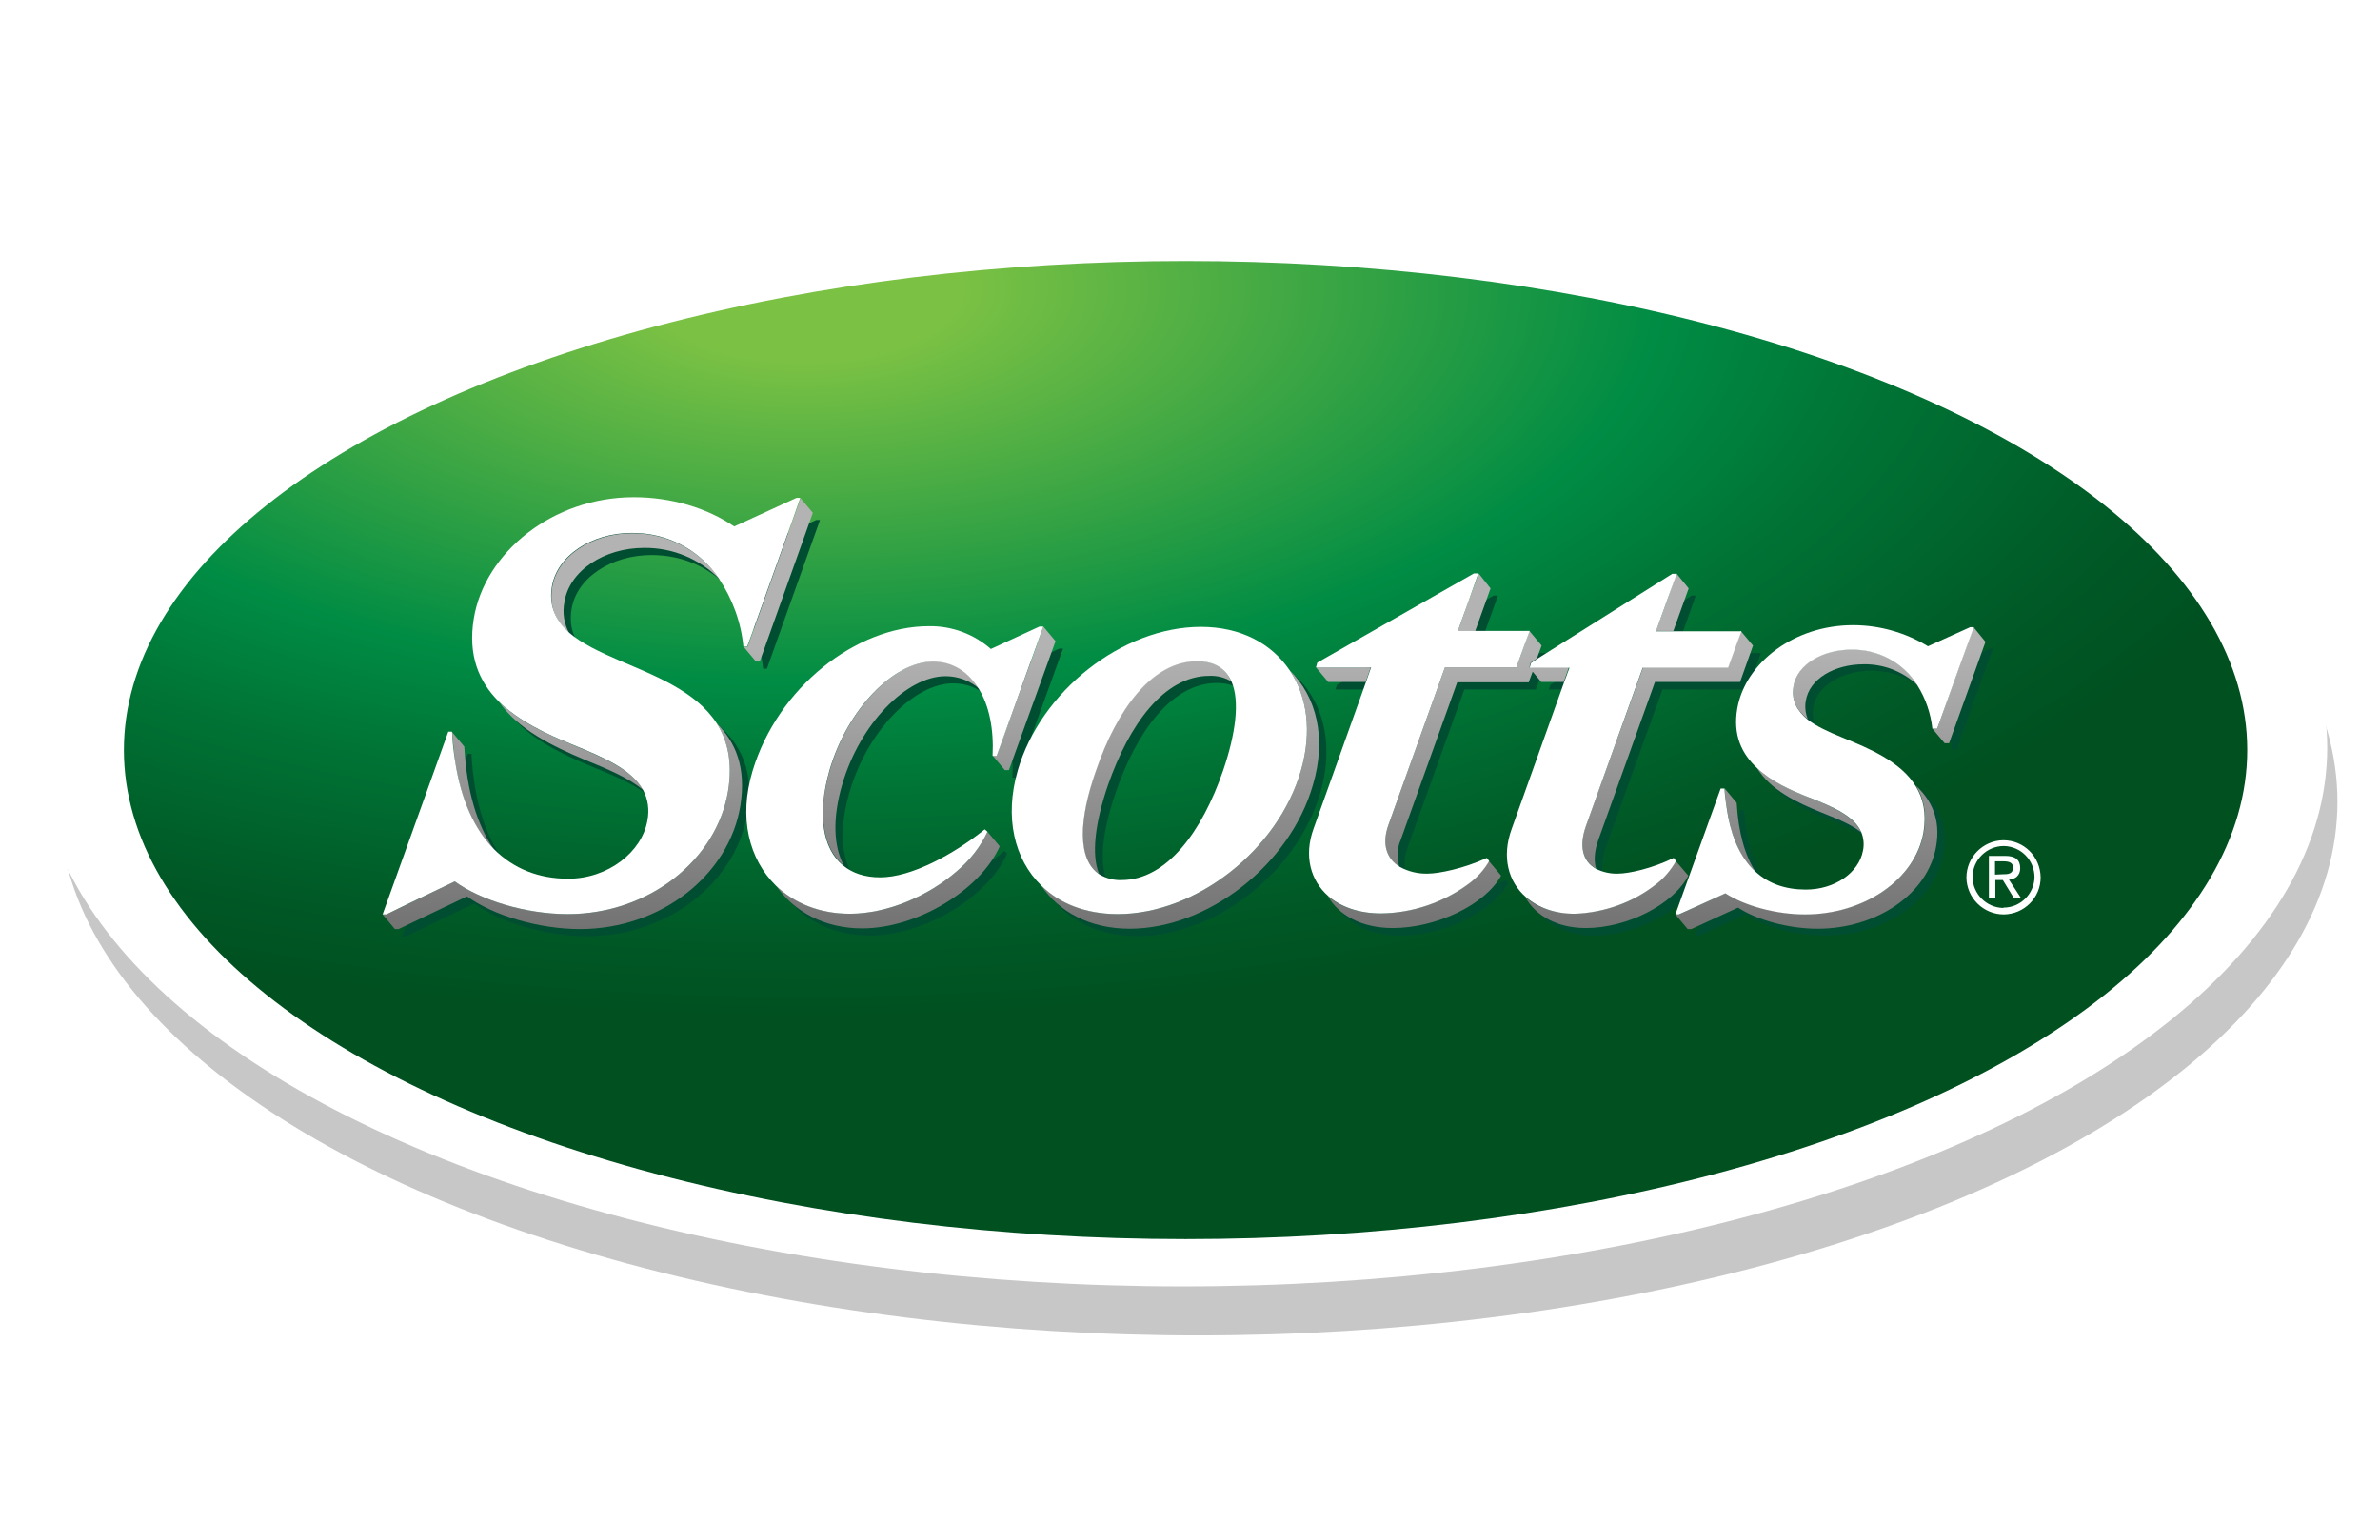
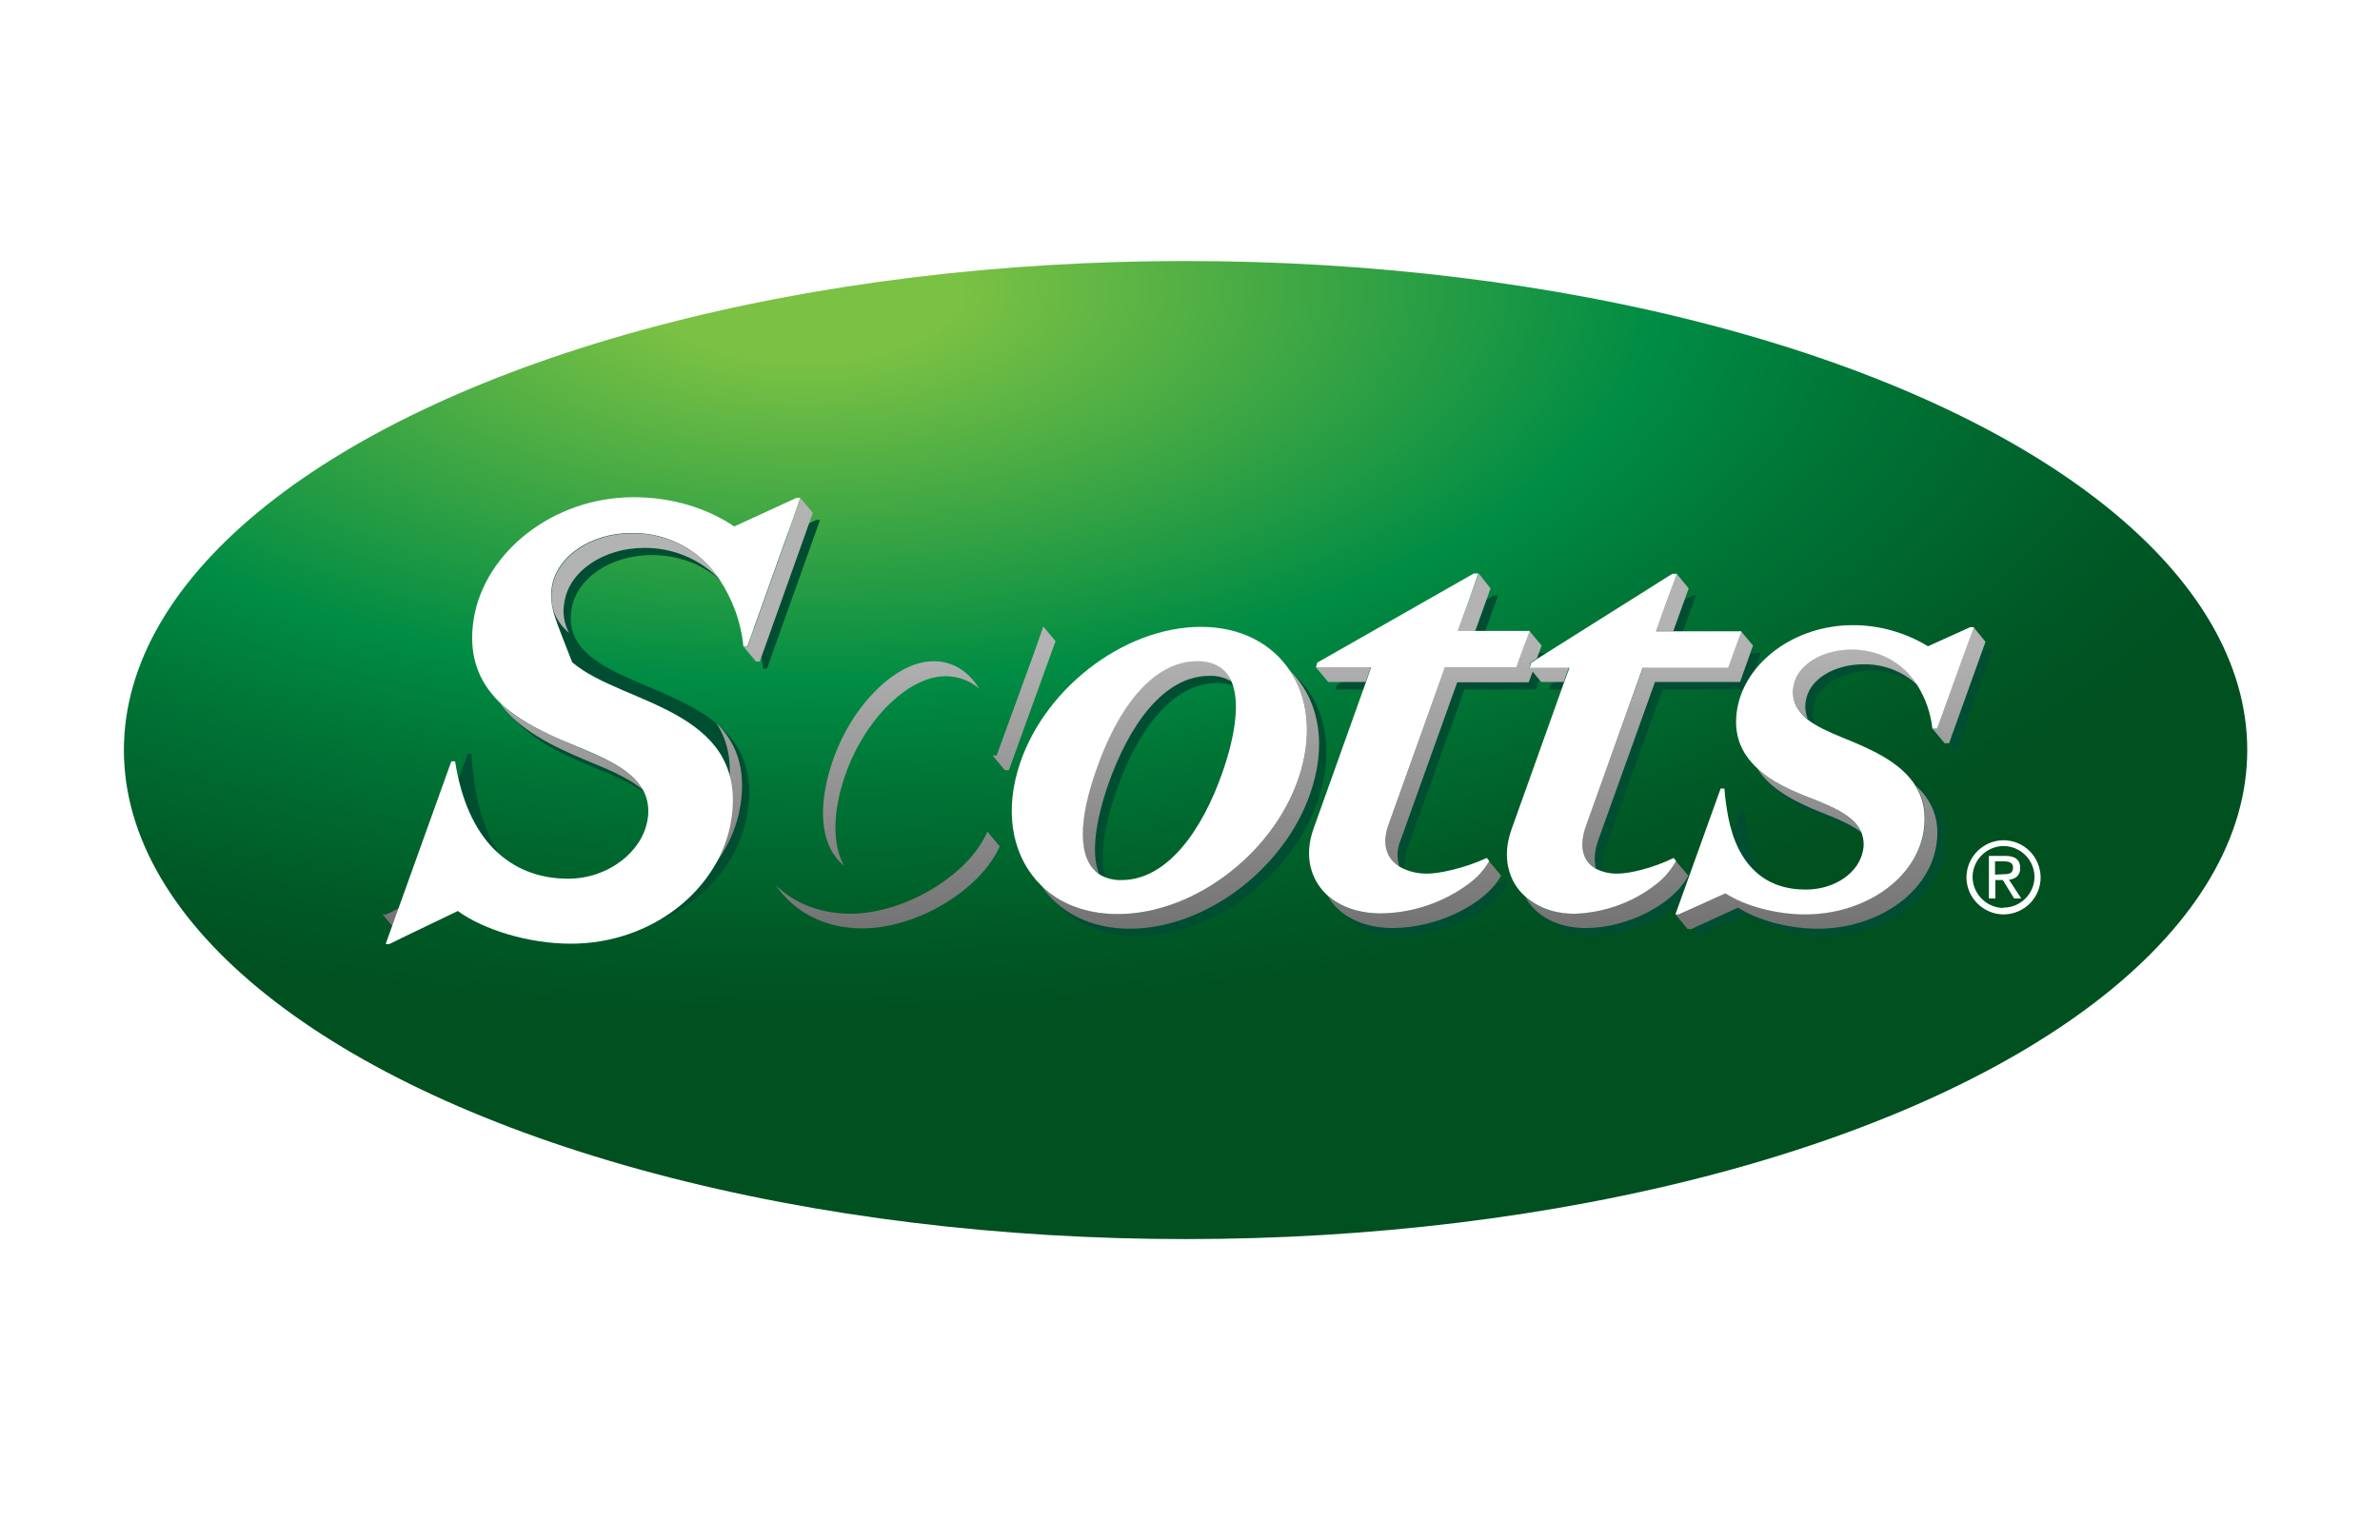
<svg xmlns="http://www.w3.org/2000/svg" xmlns:xlink="http://www.w3.org/1999/xlink" version="1.1" id="Layer_11" x="0px" y="0px" width="699.2px" height="452.4px" viewBox="0 0 699.2 452.4" style="enable-background:new 0 0 699.2 452.4;" xml:space="preserve">
  <style type="text/css"> .st0{fill:#C7C7C7;} .st1{fill:#FFFFFF;stroke:#FFFFFF;stroke-width:3;stroke-miterlimit:3;} .st2{fill:#008C44;} .st3{fill:url(#SVGID_1_);} .st4{clip-path:url(#SVGID_3_);} .st5{fill:#004E31;} .st6{fill:url(#SVGID_4_);} .st7{fill:url(#SVGID_5_);} .st8{fill:url(#SVGID_6_);} .st9{fill:url(#SVGID_7_);} .st10{fill:url(#SVGID_8_);} .st11{fill:url(#SVGID_9_);} .st12{fill:url(#SVGID_10_);} .st13{fill:url(#SVGID_11_);} .st14{fill:url(#SVGID_12_);} .st15{fill:url(#SVGID_13_);} .st16{fill:url(#SVGID_14_);} .st17{fill:url(#SVGID_15_);} .st18{fill:url(#SVGID_16_);} .st19{fill:url(#SVGID_17_);} .st20{fill:url(#SVGID_18_);} .st21{fill:url(#SVGID_19_);} .st22{fill:url(#SVGID_20_);} .st23{fill:url(#SVGID_21_);} .st24{fill:url(#SVGID_22_);} .st25{fill:url(#SVGID_23_);} .st26{fill:url(#SVGID_24_);} .st27{fill:url(#SVGID_25_);} .st28{fill:url(#SVGID_26_);} .st29{fill:#FFFFFF;} .st30{fill:none;} </style>
  <g>
    <g id="Layer_1_2_">
-       <ellipse class="st0" cx="352" cy="235.6" rx="334.7" ry="156.8" />
      <ellipse class="st1" cx="347.5" cy="219.7" rx="334.7" ry="156.8" />
      <path class="st2" d="M566.2,123.3c-11.4-5.2-23-9.8-34.8-13.8C478.7,91.6,415,81.9,348,81.9c-82.5,0-160,14.7-218.2,41.5 c-56.9,26.2-88.3,60.5-88.3,96.6c0,16.7,6.7,32.9,19.4,48.2c14.9,17.8,38.2,34.3,68.9,48.4c58.2,26.7,135.7,41.5,218.2,41.5 s160-14.7,218.2-41.5c56.9-26.2,88.3-60.5,88.3-96.6S623.2,149.5,566.2,123.3z" />
      <radialGradient id="SVGID_1_" cx="192.871" cy="964.808" r="456.26" gradientTransform="matrix(1.02 0 0 -0.47 39.49 538.48)" gradientUnits="userSpaceOnUse">
        <stop offset="0.1" style="stop-color:#7AC144" />
        <stop offset="0.54" style="stop-color:#008C44" />
        <stop offset="0.7" style="stop-color:#007234" />
        <stop offset="0.89" style="stop-color:#005926" />
        <stop offset="1" style="stop-color:#005020" />
      </radialGradient>
      <ellipse class="st3" cx="348.3" cy="220.4" rx="311.9" ry="143.7" />
      <g>
        <defs>
          <path id="SVGID_2_" d="M348,363.1c-131.9,0-244.6-37.6-290-90.8c-13.9-16.2-21.5-33.8-21.5-52.3C36.5,140.9,176,76.8,348,76.8 c70,0,134.6,10.6,186.6,28.5c75.9,26.1,125,67.7,125,114.6C659.6,299,520.1,363.1,348,363.1z" />
        </defs>
        <clipPath id="SVGID_3_">
          <use xlink:href="#SVGID_2_" style="overflow:visible;" />
        </clipPath>
        <g class="st4">
          <g>
            <image style="overflow:visible;enable-background:new ;" width="3371" height="1742" transform="matrix(0.219 0 0 0.219 -22.173 29.047)"> </image>
          </g>
        </g>
      </g>
      <path class="st5" d="M430.2,202.6h21l3.8-10.7h-21l6.1-16.9h-1.3l-46,26.2l-0.5,1.4h16.2l-17,47.4c-4.9,13.7,4,24.9,19.8,24.9 c12.7,0,27.1-6.8,31.8-15.4l-0.7-0.9c-6.7,3.1-14.1,4.6-17.3,4.6c-9.5,0-14.7-5.6-11.5-14.3L430.2,202.6z" />
      <path class="st5" d="M488.4,202.6h25.1l3.8-10.7h-25.1l6-16.9H497l-41.5,26.2l-0.5,1.4h11.7l-17,47.4 c-4.9,13.7,3.7,24.9,18.5,24.9c11.9,0,25.5-6.8,30-15.4l-0.7-0.9c-6.3,3.1-13.2,4.6-16.3,4.6c-8.9,0-12.5-5.6-9.4-14.3 L488.4,202.6z" />
      <path class="st5" d="M387.9,232.9c-6.7,23.3-30.8,42.2-53.8,42.2s-36.2-18.9-29.4-42.2c6.7-23.3,30.9-42.2,53.9-42.2 C381.5,190.7,394.7,209.5,387.9,232.9z M357.5,200.7c-13.3,0-23.6,14.4-29.7,32.1s-5.8,32.1,7.5,32.1s23.6-14.4,29.8-32.1 S370.8,200.7,357.5,200.7z" />
-       <path class="st5" d="M249.6,232.7c5.2-17.9,18.9-31.9,30.4-31.9c11.5,0,18.4,11.7,17.4,27.7h1.2l13.7-37.9h-1.1l-14.3,6.5 c-5-4.4-11.5-6.8-18.2-6.7c-21.4,0-44.4,18-51.8,42.5c-7,23.4,6.7,42,28.6,42c16.2,0,34.7-11.3,40.4-24.1l-0.8-0.7 c-9.2,7.4-21.6,14.1-30.7,14.1C249.3,264.1,244.4,250.5,249.6,232.7z" />
      <path class="st5" d="M187.7,200.6c16.3,7,35.9,14,31.9,38.3c-3.3,20.2-23.2,36.2-47.1,36.2c-12.1,0-25.5-4-33.2-9.6l-20.1,9.7 h-1.1l19.3-53.7h1.1c1.6,29.4,15.1,43.2,34.1,43.2c11.8,0,21.7-7.8,23.3-17.1c2.2-12.3-9.3-17.1-21.9-22.3 c-15.5-6.4-32.7-15.2-29-37.1c3.3-19.3,23.1-35.6,47-35.6c11.1,0,21.6,3.2,29.5,8.6l18.3-8.4h1.1l-15.6,43.7h-1.1 c-2.1-19.2-14.5-33.4-32.8-33.4c-11.8,0-22.1,6.7-23.5,16C166.1,190.5,176,195.6,187.7,200.6z" />
      <path class="st5" d="M584.5,190.7l-12.4,5.6c-6.6-4-14.2-6.2-22-6.2c-17.3,0-31.6,11-34,24.4c-2.7,15.2,9.8,21.8,21,26.2 c9.2,3.7,17.5,7.2,15.9,15.7c-1.2,6.4-8.2,11.4-16.8,11.4c-13.7,0-22.6-9.3-23.8-29.8h-1.1l-13.3,37h1.1l13.7-6.3 c5.7,3.7,14.9,6.2,23.4,6.2c17.3,0,32.4-10.2,34.8-24.2c2.8-16.8-12.1-23-23.9-27.8c-8.4-3.5-15.6-7-14.4-15 c1-6.4,8.5-10.8,17-10.8c13.3,0,22.3,9.9,23.8,23.2h1.3l10.7-29.8L584.5,190.7L584.5,190.7z" />
      <image style="overflow:visible;enable-background:new ;" width="2455" height="892" transform="matrix(0.219 0 0 0.219 83.792 116.481)"> </image>
      <linearGradient id="SVGID_4_" gradientUnits="userSpaceOnUse" x1="394.642" y1="608.906" x2="394.642" y2="519.667" gradientTransform="matrix(1 0 0 -1 0 792)">
        <stop offset="8.000000e-02" style="stop-color:#B3B3B3" />
        <stop offset="1" style="stop-color:#737373" />
      </linearGradient>
      <polygon class="st6" points="395.7,196.1 386.6,196.1 390.2,200.4 401.2,200.4 402.7,196.1 " />
      <linearGradient id="SVGID_5_" gradientUnits="userSpaceOnUse" x1="392.302" y1="644.355" x2="392.302" y2="555.071" gradientTransform="matrix(1 0 0 -1 37.61 827.44)">
        <stop offset="8.000000e-02" style="stop-color:#B3B3B3" />
        <stop offset="1" style="stop-color:#737373" />
      </linearGradient>
      <path class="st7" d="M449.7,194.7l1.8-1.2l1.4-3.8l-3.6-4.3l-3.8,10.7h-21l-16.6,46.3c-2,5.6-0.6,9.9,3.2,12.3 c-0.8-2.6-0.7-5.4,0.4-7.9l16.6-46.3h21l1.6-4.3h-1.4L449.7,194.7z" />
      <linearGradient id="SVGID_6_" gradientUnits="userSpaceOnUse" x1="433.111" y1="608.915" x2="433.111" y2="519.649" gradientTransform="matrix(1 0 0 -1 0 792)">
        <stop offset="8.000000e-02" style="stop-color:#B3B3B3" />
        <stop offset="1" style="stop-color:#737373" />
      </linearGradient>
      <polygon class="st8" points="433.4,185.4 437.9,172.9 434.4,168.5 431.8,175.6 428.3,185.4 " />
      <linearGradient id="SVGID_7_" gradientUnits="userSpaceOnUse" x1="377.885" y1="644.355" x2="377.885" y2="555.071" gradientTransform="matrix(1 0 0 -1 37.61 827.44)">
        <stop offset="8.000000e-02" style="stop-color:#B3B3B3" />
        <stop offset="1" style="stop-color:#737373" />
      </linearGradient>
      <path class="st9" d="M390.1,263.3c3.2,5.7,10,9.4,19.1,9.4c12.7,0,27.1-6.8,31.8-15.4l-3.6-4.3c-1.6,2.5-3.6,4.8-5.9,6.6 c-7.5,5.6-16.6,8.7-25.9,8.8C399.1,268.4,393.7,266.5,390.1,263.3z" />
      <linearGradient id="SVGID_8_" gradientUnits="userSpaceOnUse" x1="455.072" y1="608.906" x2="455.072" y2="519.667" gradientTransform="matrix(1 0 0 -1 0 792)">
        <stop offset="8.000000e-02" style="stop-color:#B3B3B3" />
        <stop offset="1" style="stop-color:#737373" />
      </linearGradient>
      <polygon class="st10" points="457.9,196.1 449.2,196.1 452.8,200.4 459.4,200.4 460.9,196.1 " />
      <linearGradient id="SVGID_9_" gradientUnits="userSpaceOnUse" x1="452.428" y1="644.355" x2="452.428" y2="555.071" gradientTransform="matrix(1 0 0 -1 37.61 827.44)">
        <stop offset="8.000000e-02" style="stop-color:#B3B3B3" />
        <stop offset="1" style="stop-color:#737373" />
      </linearGradient>
      <path class="st11" d="M482.7,196.1L466,242.4c-2.2,6.1-1.1,10.7,2.9,12.8c-0.7-2.3-0.5-5.2,0.7-8.5l16.6-46.3h25l3.8-10.7 l-3.6-4.3l-3.8,10.7L482.7,196.1L482.7,196.1z" />
      <linearGradient id="SVGID_10_" gradientUnits="userSpaceOnUse" x1="434.473" y1="644.355" x2="434.473" y2="555.071" gradientTransform="matrix(1 0 0 -1 37.61 827.44)">
        <stop offset="8.000000e-02" style="stop-color:#B3B3B3" />
        <stop offset="1" style="stop-color:#737373" />
      </linearGradient>
      <path class="st12" d="M496,257.3l-3.7-4.3c-1.5,2.5-3.4,4.8-5.7,6.7c-6.9,5.5-15.5,8.6-24.3,8.7c-5.9,0-10.8-1.8-14.2-4.8 c3.1,5.6,9.5,9.1,17.8,9.1C477.9,272.7,491.5,265.9,496,257.3z" />
      <linearGradient id="SVGID_11_" gradientUnits="userSpaceOnUse" x1="491.305" y1="608.915" x2="491.305" y2="519.649" gradientTransform="matrix(1 0 0 -1 0 792)">
        <stop offset="8.000000e-02" style="stop-color:#B3B3B3" />
        <stop offset="1" style="stop-color:#737373" />
      </linearGradient>
      <polygon class="st13" points="491.6,185.4 496.1,172.9 492.5,168.5 489.9,176 486.5,185.4 " />
      <linearGradient id="SVGID_12_" gradientUnits="userSpaceOnUse" x1="302.257" y1="644.355" x2="302.257" y2="555.071" gradientTransform="matrix(1 0 0 -1 37.61 827.44)">
        <stop offset="8.000000e-02" style="stop-color:#B3B3B3" />
        <stop offset="1" style="stop-color:#737373" />
      </linearGradient>
      <path class="st14" d="M325.5,230.7c6.2-17.7,16.4-32.1,29.8-32.1c2.3-0.1,4.5,0.5,6.4,1.6c-1.6-3.8-4.8-6-10.1-6 c-13.3,0-23.6,14.4-29.7,32.1c-4.9,14.2-5.7,26.2,1,30.5C320.5,251.1,321.8,241.5,325.5,230.7z" />
      <linearGradient id="SVGID_13_" gradientUnits="userSpaceOnUse" x1="309.062" y1="644.355" x2="309.062" y2="555.071" gradientTransform="matrix(1 0 0 -1 37.61 827.44)">
        <stop offset="8.000000e-02" style="stop-color:#B3B3B3" />
        <stop offset="1" style="stop-color:#737373" />
      </linearGradient>
      <path class="st15" d="M378.9,197c5.1,7.6,6.6,18,3.3,29.4c-6.7,23.3-30.8,42.2-53.8,42.2c-9.4,0-17.1-3.2-22.6-8.5 c5.3,7.9,14.4,12.8,26.1,12.8c23,0,47.1-18.9,53.8-42.2C389.8,216.9,386.8,204.7,378.9,197z" />
      <linearGradient id="SVGID_14_" gradientUnits="userSpaceOnUse" x1="223.215" y1="644.355" x2="223.215" y2="555.071" gradientTransform="matrix(1 0 0 -1 37.61 827.44)">
        <stop offset="8.000000e-02" style="stop-color:#B3B3B3" />
        <stop offset="1" style="stop-color:#737373" />
      </linearGradient>
      <path class="st16" d="M227.9,260.1c5.3,7.8,14.3,12.7,25.4,12.7c16.2,0,34.7-11.3,40.4-24.1l-3.6-4.3c-2.1,4.5-5.2,8.4-9,11.6 c-8.4,7.3-20.4,12.5-31.4,12.5C240.8,268.4,233.3,265.4,227.9,260.1z" />
      <linearGradient id="SVGID_15_" gradientUnits="userSpaceOnUse" x1="300.869" y1="608.906" x2="300.869" y2="519.64" gradientTransform="matrix(1 0 0 -1 0 792)">
        <stop offset="8.000000e-02" style="stop-color:#B3B3B3" />
        <stop offset="1" style="stop-color:#737373" />
      </linearGradient>
      <polygon class="st17" points="306.5,184.1 304.2,190.7 292.8,222 291.6,222 295.2,226.3 296.4,226.3 310.1,188.4 " />
      <linearGradient id="SVGID_16_" gradientUnits="userSpaceOnUse" x1="227.114" y1="644.355" x2="227.114" y2="555.071" gradientTransform="matrix(1 0 0 -1 37.61 827.44)">
        <stop offset="8.000000e-02" style="stop-color:#B3B3B3" />
        <stop offset="1" style="stop-color:#737373" />
      </linearGradient>
      <path class="st18" d="M274.2,194.3c-11.4,0-25.2,14-30.4,31.9c-3.7,12.5-2.3,23,4.1,28.1c-3.1-5.7-3.3-14.1-0.5-23.7 c5.2-17.9,18.9-31.9,30.4-31.9c3.6,0,7.2,1.3,9.9,3.7C284.6,197.3,280,194.3,274.2,194.3z" />
      <linearGradient id="SVGID_17_" gradientUnits="userSpaceOnUse" x1="130.134" y1="644.355" x2="130.134" y2="555.062" gradientTransform="matrix(1 0 0 -1 37.61 827.44)">
        <stop offset="8.000000e-02" style="stop-color:#B3B3B3" />
        <stop offset="1" style="stop-color:#737373" />
      </linearGradient>
      <path class="st19" d="M168.3,218.9c-7.8-3.2-16-7-21.7-12.7c5.6,8.2,15.8,13.1,25.3,17.1c6.6,2.7,12.9,5.3,17.1,8.9 C185.6,226.1,177.2,222.6,168.3,218.9z" />
      <linearGradient id="SVGID_18_" gradientUnits="userSpaceOnUse" x1="101.376" y1="644.346" x2="101.376" y2="555.071" gradientTransform="matrix(1 0 0 -1 37.61 827.44)">
        <stop offset="8.000000e-02" style="stop-color:#B3B3B3" />
        <stop offset="1" style="stop-color:#737373" />
      </linearGradient>
-       <path class="st20" d="M136.4,219.4l-3.6-4.3l0.4,4.2l0.5,4.5c1.8,11.6,5.8,20.2,11.4,25.8C140.2,242.5,137.1,232.5,136.4,219.4z" />
      <linearGradient id="SVGID_19_" gradientUnits="userSpaceOnUse" x1="149.026" y1="644.346" x2="149.026" y2="555.071" gradientTransform="matrix(1 0 0 -1 37.61 827.44)">
        <stop offset="8.000000e-02" style="stop-color:#B3B3B3" />
        <stop offset="1" style="stop-color:#737373" />
      </linearGradient>
      <path class="st21" d="M189.2,161c8.3-0.1,16.3,3.2,22.1,9.1c-5.7-8.5-15.4-13.5-25.6-13.4c-11.8,0-22.1,6.7-23.5,16 c-0.9,5.8,1.2,10,5,13.3c-1.5-2.7-2-5.9-1.4-9C167.2,167.7,177.5,161,189.2,161z" />
      <linearGradient id="SVGID_20_" gradientUnits="userSpaceOnUse" x1="228.65" y1="608.906" x2="228.65" y2="519.631" gradientTransform="matrix(1 0 0 -1 0 792)">
        <stop offset="8.000000e-02" style="stop-color:#B3B3B3" />
        <stop offset="1" style="stop-color:#737373" />
      </linearGradient>
      <polygon class="st22" points="218.5,190.1 222.1,194.4 223.2,194.4 238.8,150.7 235.2,146.4 219.6,190.1 " />
      <linearGradient id="SVGID_21_" gradientUnits="userSpaceOnUse" x1="127.611" y1="644.355" x2="127.611" y2="555.071" gradientTransform="matrix(1 0 0 -1 37.61 827.44)">
        <stop offset="8.000000e-02" style="stop-color:#B3B3B3" />
        <stop offset="1" style="stop-color:#737373" />
      </linearGradient>
      <path class="st23" d="M213.9,232.4c-3.3,20.2-23.2,36.2-47.1,36.2c-12.1,0-25.5-4-33.2-9.6l-20.1,9.7h-1.1l3.6,4.3h1.1l20.1-9.6 c7.7,5.6,21.1,9.6,33.2,9.6c23.9,0,43.8-16,47.1-36.2c1.8-11.3-1.4-18.8-7.1-24.4C213.7,217.4,215.3,223.8,213.9,232.4z" />
      <linearGradient id="SVGID_22_" gradientUnits="userSpaceOnUse" x1="493.817" y1="644.346" x2="493.817" y2="555.071" gradientTransform="matrix(1 0 0 -1 37.61 827.44)">
        <stop offset="8.000000e-02" style="stop-color:#B3B3B3" />
        <stop offset="1" style="stop-color:#737373" />
      </linearGradient>
      <path class="st24" d="M531.4,234.3c-5.4-2.1-11.1-4.8-15.2-8.6c3.9,6.4,11.6,10.1,18.8,13c4.5,1.8,8.8,3.5,11.8,5.9 C544.6,239.7,538.2,237,531.4,234.3z" />
      <linearGradient id="SVGID_23_" gradientUnits="userSpaceOnUse" x1="493.036" y1="644.346" x2="493.036" y2="555.071" gradientTransform="matrix(1 0 0 -1 37.61 827.44)">
        <stop offset="8.000000e-02" style="stop-color:#B3B3B3" />
        <stop offset="1" style="stop-color:#737373" />
      </linearGradient>
      <path class="st25" d="M565.2,244.4c-2.4,14-17.5,24.2-34.8,24.2c-8.5,0-17.7-2.6-23.4-6.2l-13.7,6.3h-1.1l3.6,4.3h1.1l13.7-6.3 c5.7,3.7,14.9,6.2,23.4,6.2c17.3,0,32.4-10.2,34.8-24.2c1.4-8-1.4-13.6-5.9-17.8C565.1,234.5,566.1,238.9,565.2,244.4z" />
      <linearGradient id="SVGID_24_" gradientUnits="userSpaceOnUse" x1="575.506" y1="608.906" x2="575.506" y2="519.631" gradientTransform="matrix(1 0 0 -1 0 792)">
        <stop offset="8.000000e-02" style="stop-color:#B3B3B3" />
        <stop offset="1" style="stop-color:#737373" />
      </linearGradient>
      <polygon class="st26" points="567.7,214.1 571.3,218.4 572.6,218.4 583.3,188.6 579.8,184.3 577.4,190.8 569.1,214.1 " />
      <linearGradient id="SVGID_25_" gradientUnits="userSpaceOnUse" x1="473.523" y1="644.355" x2="473.523" y2="555.071" gradientTransform="matrix(1 0 0 -1 37.61 827.44)">
        <stop offset="8.000000e-02" style="stop-color:#B3B3B3" />
        <stop offset="1" style="stop-color:#737373" />
      </linearGradient>
-       <path class="st27" d="M515.7,256.1c-3.1-4.8-5-11.5-5.5-20.2l-3.6-4.3l0.4,4l0.7,4.3C509.1,247.3,511.8,252.6,515.7,256.1z" />
      <linearGradient id="SVGID_26_" gradientUnits="userSpaceOnUse" x1="507.38" y1="644.346" x2="507.38" y2="555.08" gradientTransform="matrix(1 0 0 -1 37.61 827.44)">
        <stop offset="8.000000e-02" style="stop-color:#B3B3B3" />
        <stop offset="1" style="stop-color:#737373" />
      </linearGradient>
      <path class="st28" d="M547.5,195.2c5.9-0.1,11.5,2.1,15.8,6.1c-4.2-6.6-11.5-10.6-19.4-10.5c-8.5,0-16,4.4-17,10.8 c-0.7,4.3,1.1,7.3,4.2,9.7c-0.7-1.7-0.9-3.5-0.6-5.3C531.5,199.5,538.9,195.2,547.5,195.2z" />
      <path class="st29" d="M407.9,242.4l16.6-46.3h21l2.3-6.4l1.6-4.3h-21.1l3.5-9.8l2.5-7.1H433l-46,26.2l-0.4,1.4h16.2l-1.5,4.3 l-15.4,43.1c-2.9,8-0.9,15.2,4.3,19.8c3.7,3.2,9,5.1,15.5,5.1c9.3-0.1,18.4-3.2,25.9-8.8c2.4-1.8,4.4-4,5.9-6.6l-0.7-0.9 c-6.7,3.1-14.1,4.6-17.3,4.6c-2.9,0.1-5.8-0.6-8.3-2C407.3,252.3,405.9,248,407.9,242.4z" />
      <path class="st29" d="M486.7,259.7c2.3-1.8,4.2-4.1,5.7-6.7l-0.7-0.9c-6.3,3.1-13.2,4.6-16.3,4.6c-2.2,0.1-4.5-0.4-6.5-1.4 c-4-2.2-5.1-6.7-2.9-12.8l16.6-46.3h25.1l2.3-6.4l1.6-4.3h-25.1l3.4-9.5l2.7-7.4h-1.3l-39.7,25l-1.8,1.2l-0.4,1.4h11.7l-1.6,4.3 l-15.4,43.1c-3,8.2-1,15.6,4.3,20.1c3.5,3,8.3,4.8,14.2,4.8C471.3,268.2,479.8,265.2,486.7,259.7z" />
      <path class="st29" d="M328.4,268.6c23,0,47.1-18.9,53.8-42.2c3.3-11.5,1.8-21.8-3.3-29.4c-5.3-7.9-14.4-12.8-26.1-12.8 c-23,0-47.1,18.9-53.8,42.2c-4,13.8-1,26.1,6.9,33.8C311.2,265.5,319,268.6,328.4,268.6z M322,226.4c6.1-17.8,16.4-32.1,29.7-32.1 c5.2,0,8.4,2.2,10.1,6c2.5,5.8,1.2,15.4-2.5,26.2c-6.1,17.7-16.5,32.1-29.8,32.1c-2.3,0.1-4.5-0.5-6.4-1.6 C316.3,252.6,317,240.6,322,226.4z" />
-       <path class="st29" d="M306.5,184.1h-1.1l-14.3,6.6c-5-4.4-11.5-6.8-18.2-6.7c-21.4,0-44.4,18-51.8,42.5c-4.2,13.9-1,26,6.8,33.7 c5.4,5.2,12.9,8.3,21.8,8.3c11,0,23-5.2,31.4-12.5c3.8-3.2,6.9-7.1,9-11.6l-0.8-0.7c-9.2,7.4-21.6,14.1-30.7,14.1 c-4.5,0-8.1-1.2-10.8-3.4c-6.4-5.1-7.7-15.5-4.1-28.1c5.2-17.9,18.9-31.9,30.4-31.9c5.8,0,10.4,3,13.5,8.1c3,4.9,4.4,11.7,4,19.6 h1.2l1.9-5.2l9.4-26.1L306.5,184.1z" />
-       <path class="st29" d="M162.1,172.6c1.4-9.3,11.7-16,23.5-16c10.3-0.1,19.9,4.9,25.6,13.4c4,6,6.5,12.8,7.2,20h1.1l1.1-3l12.2-34.1 l2.3-6.6h-1.1l-18.3,8.4c-7.9-5.4-18.4-8.6-29.5-8.6c-23.9,0-43.8,16.3-47,35.6c-1.8,10.9,1.5,18.6,7.3,24.4 c5.8,5.7,14,9.6,21.7,12.7c9,3.7,17.3,7.2,20.7,13.3c1.5,2.7,1.9,5.9,1.3,9c-1.6,9.2-11.5,17.1-23.3,17.1c-8.6,0-16-2.9-21.8-8.7 c-5.6-5.7-9.6-14.2-11.4-25.8c-0.4-2.7-0.8-5.6-0.9-8.7h-1.1l-19.3,53.7h1.1l4.9-2.4l15.2-7.3c7.7,5.6,21,9.6,33.2,9.6 c23.9,0,43.8-16,47.1-36.2c1.4-8.6-0.2-15-3.5-20.1c-6.1-9.2-17.9-13.7-28.4-18.2c-5.8-2.5-11.1-5-14.8-8.2 C163.5,182.6,161.2,178.4,162.1,172.6z" />
+       <path class="st29" d="M162.1,172.6c1.4-9.3,11.7-16,23.5-16c10.3-0.1,19.9,4.9,25.6,13.4c4,6,6.5,12.8,7.2,20h1.1l1.1-3l12.2-34.1 l2.3-6.6h-1.1l-18.3,8.4c-7.9-5.4-18.4-8.6-29.5-8.6c-23.9,0-43.8,16.3-47,35.6c-1.8,10.9,1.5,18.6,7.3,24.4 c5.8,5.7,14,9.6,21.7,12.7c9,3.7,17.3,7.2,20.7,13.3c1.5,2.7,1.9,5.9,1.3,9c-1.6,9.2-11.5,17.1-23.3,17.1c-8.6,0-16-2.9-21.8-8.7 c-5.6-5.7-9.6-14.2-11.4-25.8h-1.1l-19.3,53.7h1.1l4.9-2.4l15.2-7.3c7.7,5.6,21,9.6,33.2,9.6 c23.9,0,43.8-16,47.1-36.2c1.4-8.6-0.2-15-3.5-20.1c-6.1-9.2-17.9-13.7-28.4-18.2c-5.8-2.5-11.1-5-14.8-8.2 C163.5,182.6,161.2,178.4,162.1,172.6z" />
      <path class="st29" d="M526.9,201.7c1-6.4,8.5-10.8,17-10.8c7.9-0.1,15.2,3.8,19.4,10.5c2.4,3.8,3.9,8.2,4.4,12.7h1.4l0.8-2.2 l7.6-21.1l2.4-6.5h-1.1l-12.4,5.6c-6.6-4-14.2-6.2-22-6.2c-17.3,0-31.6,11-34,24.4c-1.4,7.9,1.3,13.4,5.8,17.6 c4.1,3.9,9.8,6.5,15.2,8.6c6.9,2.7,13.3,5.4,15.4,10.2c0.7,1.7,0.9,3.7,0.5,5.5c-1.2,6.4-8.2,11.4-16.8,11.4 c-5.9,0-10.9-1.7-14.8-5.3c-3.9-3.6-6.6-8.9-8-16.1c-0.5-2.8-0.9-5.5-1.1-8.3h-1.1l-13.3,37h1l4.9-2.2l8.8-4 c5.7,3.7,14.9,6.2,23.4,6.2c17.3,0,32.4-10.2,34.8-24.2c0.9-5.6-0.1-9.9-2.3-13.5c-4.4-7.2-13.7-11.1-21.6-14.3 c-3.9-1.6-7.5-3.2-10.2-5.3C528,208.9,526.2,205.9,526.9,201.7z" />
      <path class="st29" d="M588.5,246.9c-6,0.1-10.8,5-10.8,11c0.1,6,5,10.8,11,10.8c6-0.1,10.8-4.9,10.8-10.9 C599.4,251.7,594.6,246.9,588.5,246.9C588.5,246.9,588.5,246.9,588.5,246.9z M588.5,266.8c-5-0.1-9-4.2-9-9.2c0.1-5,4.2-9,9.2-9 c5,0.1,8.9,4.1,9,9c0,5-4.1,9.1-9.1,9.1C588.5,266.8,588.5,266.8,588.5,266.8L588.5,266.8z" />
      <path class="st29" d="M593.5,255.1c0-2.5-1.5-3.6-4.4-3.6h-4.8V264h1.9v-5.4h2.2l3.3,5.4h2.1l-3.6-5.5 C592.1,258.3,593.5,257.3,593.5,255.1z M586.1,257v-3.9h2.6c1.3,0,2.7,0.3,2.7,1.8c0,1.9-1.4,2-3.1,2L586.1,257L586.1,257z" />
      <path class="st30" d="M659.6,220c0-15-5.1-29.5-14.4-43.1c-19.8-28.9-59-53.8-110.6-71.6C482.6,87.4,418,76.8,348,76.8 C176,76.8,36.5,140.9,36.5,220c0,18.5,7.6,36.1,21.5,52.3c4.2,4.8,8.7,9.3,13.4,13.5c51.9,45.9,156.3,77.3,276.6,77.3 C520.1,363.1,659.6,299,659.6,220z" />
      <path class="st30" d="M659.6,220c0-15-5.1-29.5-14.4-43.1c-19.8-28.9-59-53.8-110.6-71.6C482.6,87.4,418,76.8,348,76.8 C176,76.8,36.5,140.9,36.5,220c0,18.5,7.6,36.1,21.5,52.3c4.2,4.8,8.7,9.3,13.4,13.5c51.9,45.9,156.3,77.3,276.6,77.3 C520.1,363.1,659.6,299,659.6,220z" />
    </g>
  </g>
</svg>